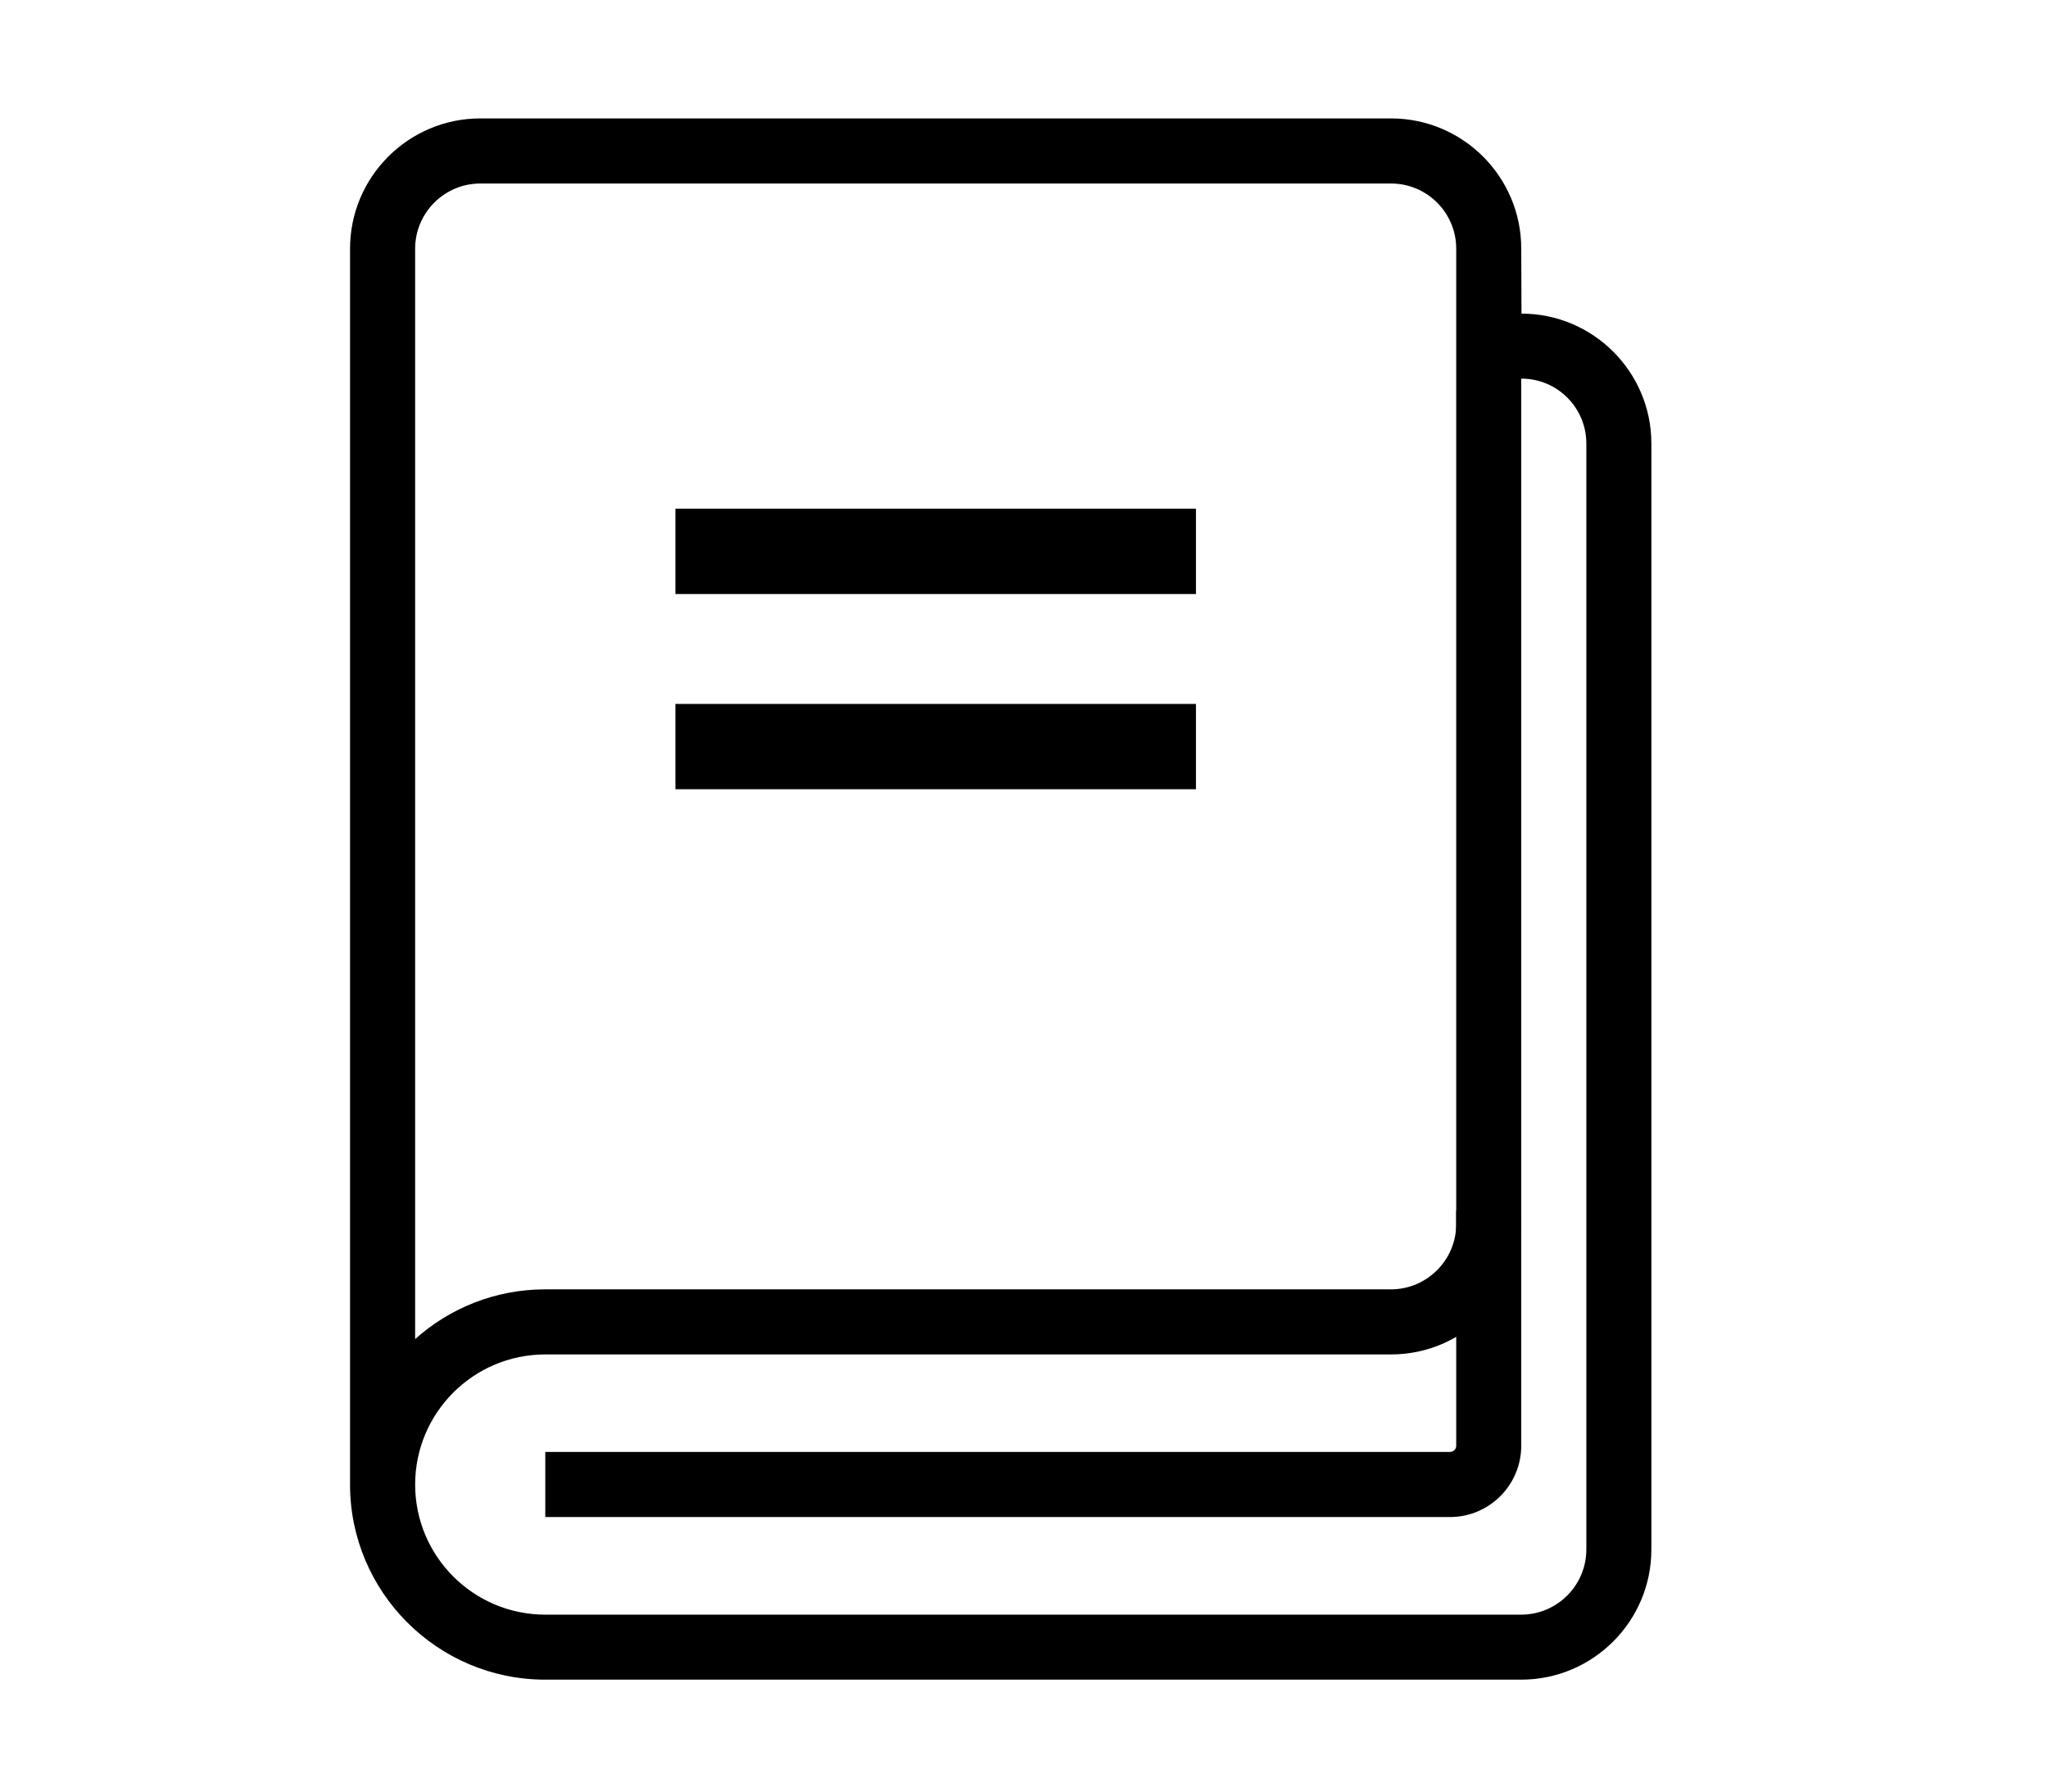
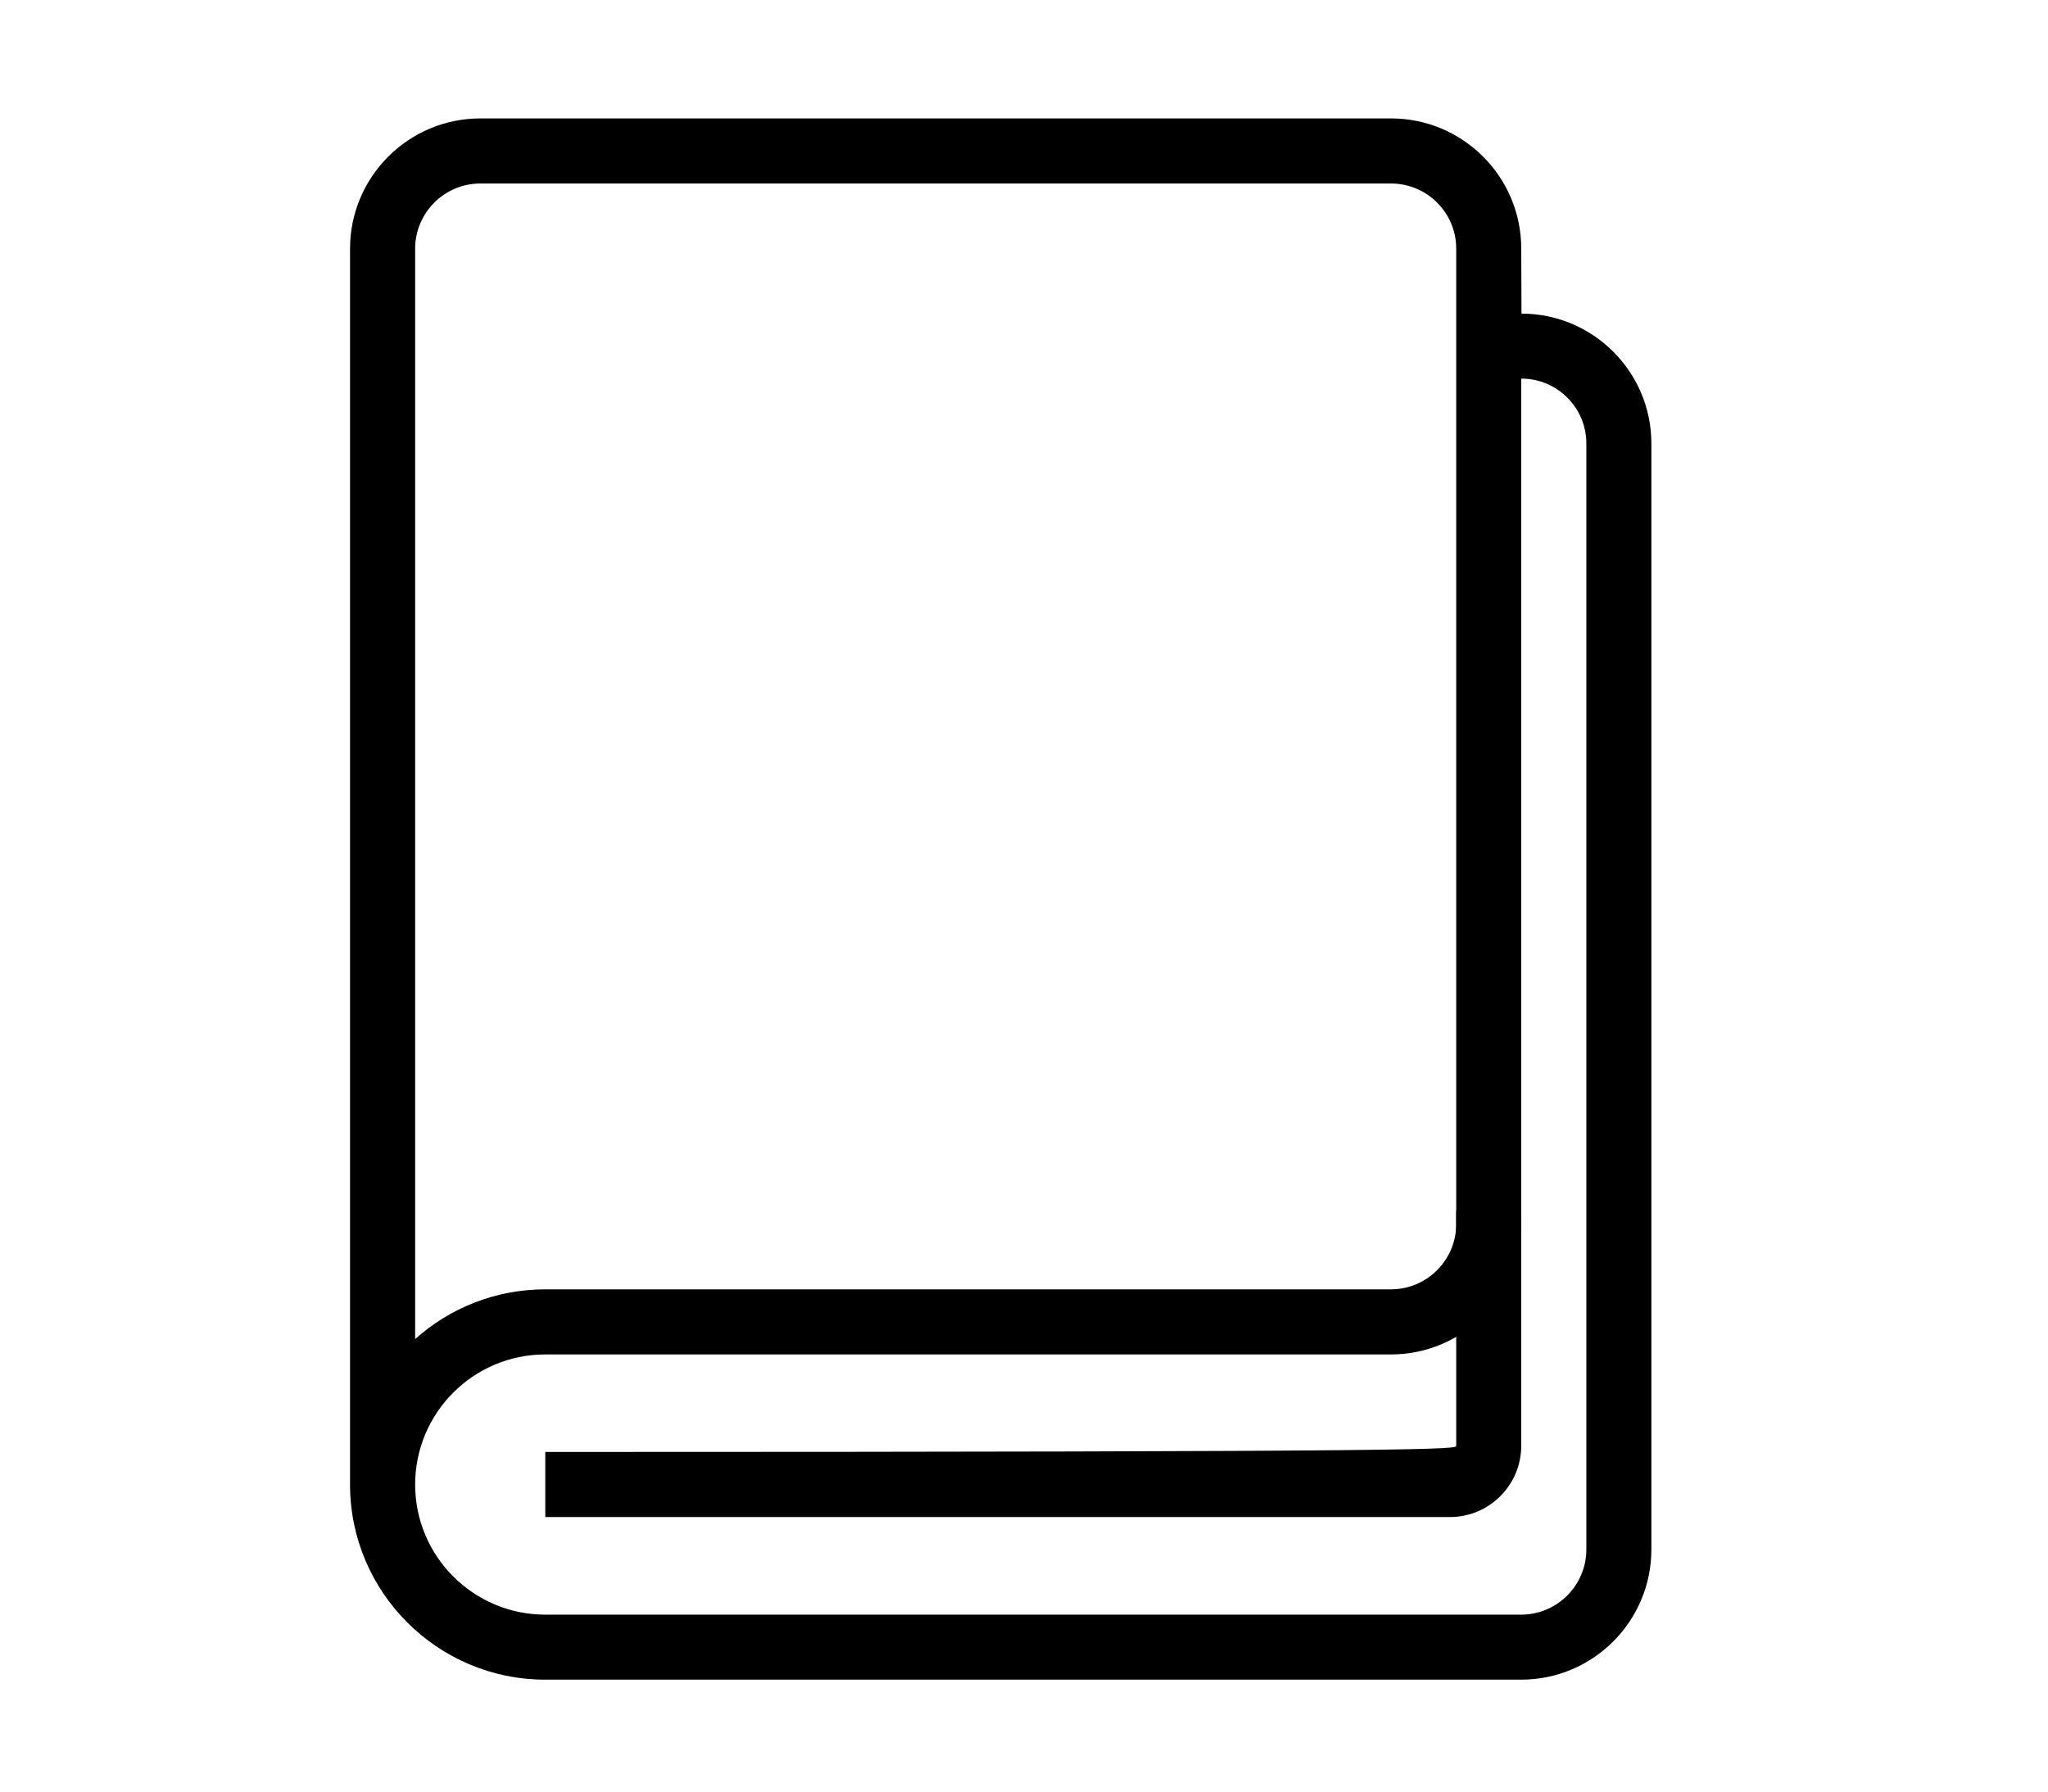
<svg xmlns="http://www.w3.org/2000/svg" width="24px" height="21px" viewBox="0 0 24 21" version="1.1">
  <title>ico_sm_publications</title>
  <desc>Created with Sketch.</desc>
  <defs />
  <g id="Page-1" stroke="none" stroke-width="1" fill="none" fill-rule="evenodd">
    <g id="book" transform="translate(4.102, 1.388)" fill="#000000" fill-rule="nonzero">
      <path d="M13.724,18.3 L2.288,18.3 C1.026,18.3 0,17.274 0,16.013 L0,1.527 C0,0.685 0.685,0 1.527,0 L12.199,0 C13.041,0 13.725,0.684 13.725,1.526 L13.728,2.288 C14.567,2.288 15.25,2.971 15.25,3.81 L15.25,16.774 C15.25,17.616 14.566,18.3 13.724,18.3 Z M0.763,16.013 C0.763,16.854 1.446,17.538 2.288,17.538 L13.724,17.538 C14.145,17.538 14.488,17.195 14.488,16.774 L14.488,3.81 C14.488,3.391 14.147,3.05 13.728,3.05 L13.725,3.05 L13.725,12.96 C13.725,13.803 13.04,14.488 12.198,14.488 L2.288,14.488 C1.446,14.488 0.763,15.172 0.763,16.013 Z M1.527,0.763 C1.106,0.763 0.763,1.106 0.763,1.527 L0.763,14.308 C1.167,13.946 1.702,13.725 2.288,13.725 L12.198,13.725 C12.619,13.725 12.963,13.382 12.963,12.96 L12.963,1.526 C12.963,1.105 12.62,0.763 12.199,0.763 L1.527,0.763 Z" id="Shape" />
-       <rect id="Rectangle-path" x="3.813" y="6.863" width="6.1" height="1" />
-       <rect id="Rectangle-path" x="3.813" y="4.575" width="6.1" height="1" />
-       <path d="M12.889,16.394 L2.288,16.394 L2.288,15.631 L12.889,15.631 C12.93,15.631 12.963,15.599 12.963,15.558 L12.963,12.804 L13.725,12.804 L13.725,15.558 C13.725,16.019 13.351,16.394 12.889,16.394 Z" id="Shape" />
+       <path d="M12.889,16.394 L2.288,16.394 L2.288,15.631 C12.93,15.631 12.963,15.599 12.963,15.558 L12.963,12.804 L13.725,12.804 L13.725,15.558 C13.725,16.019 13.351,16.394 12.889,16.394 Z" id="Shape" />
    </g>
  </g>
</svg>